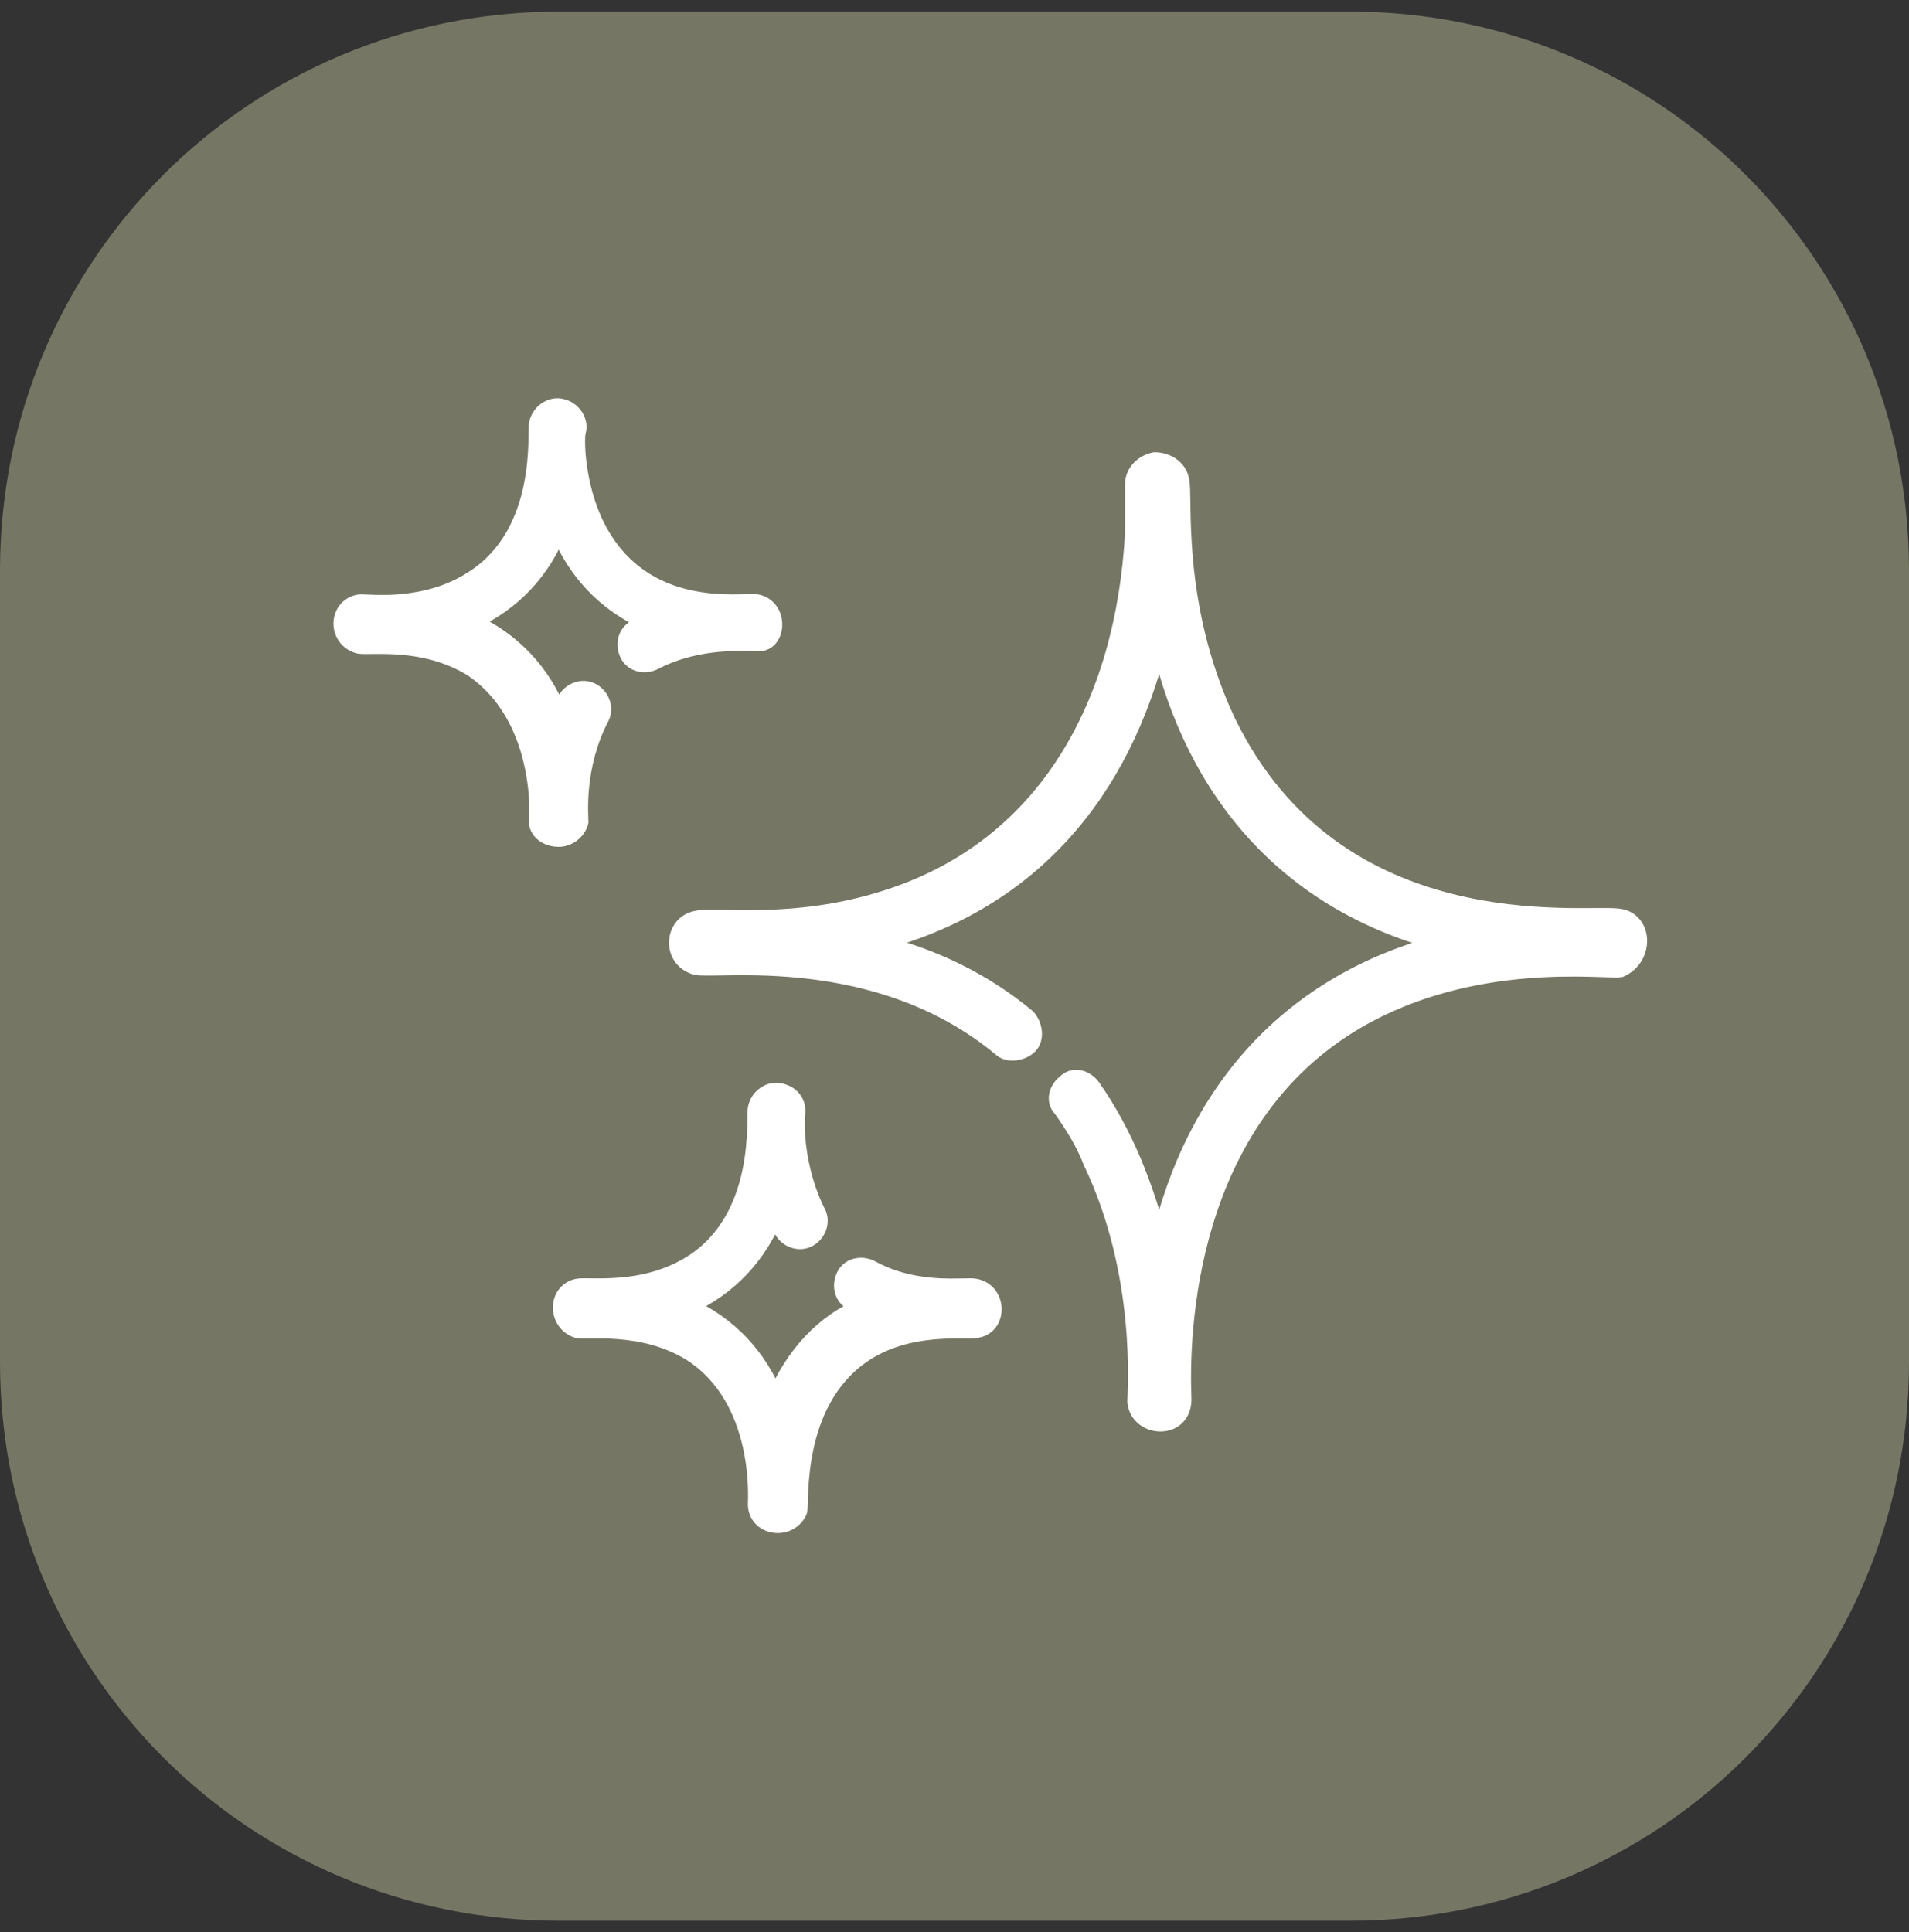
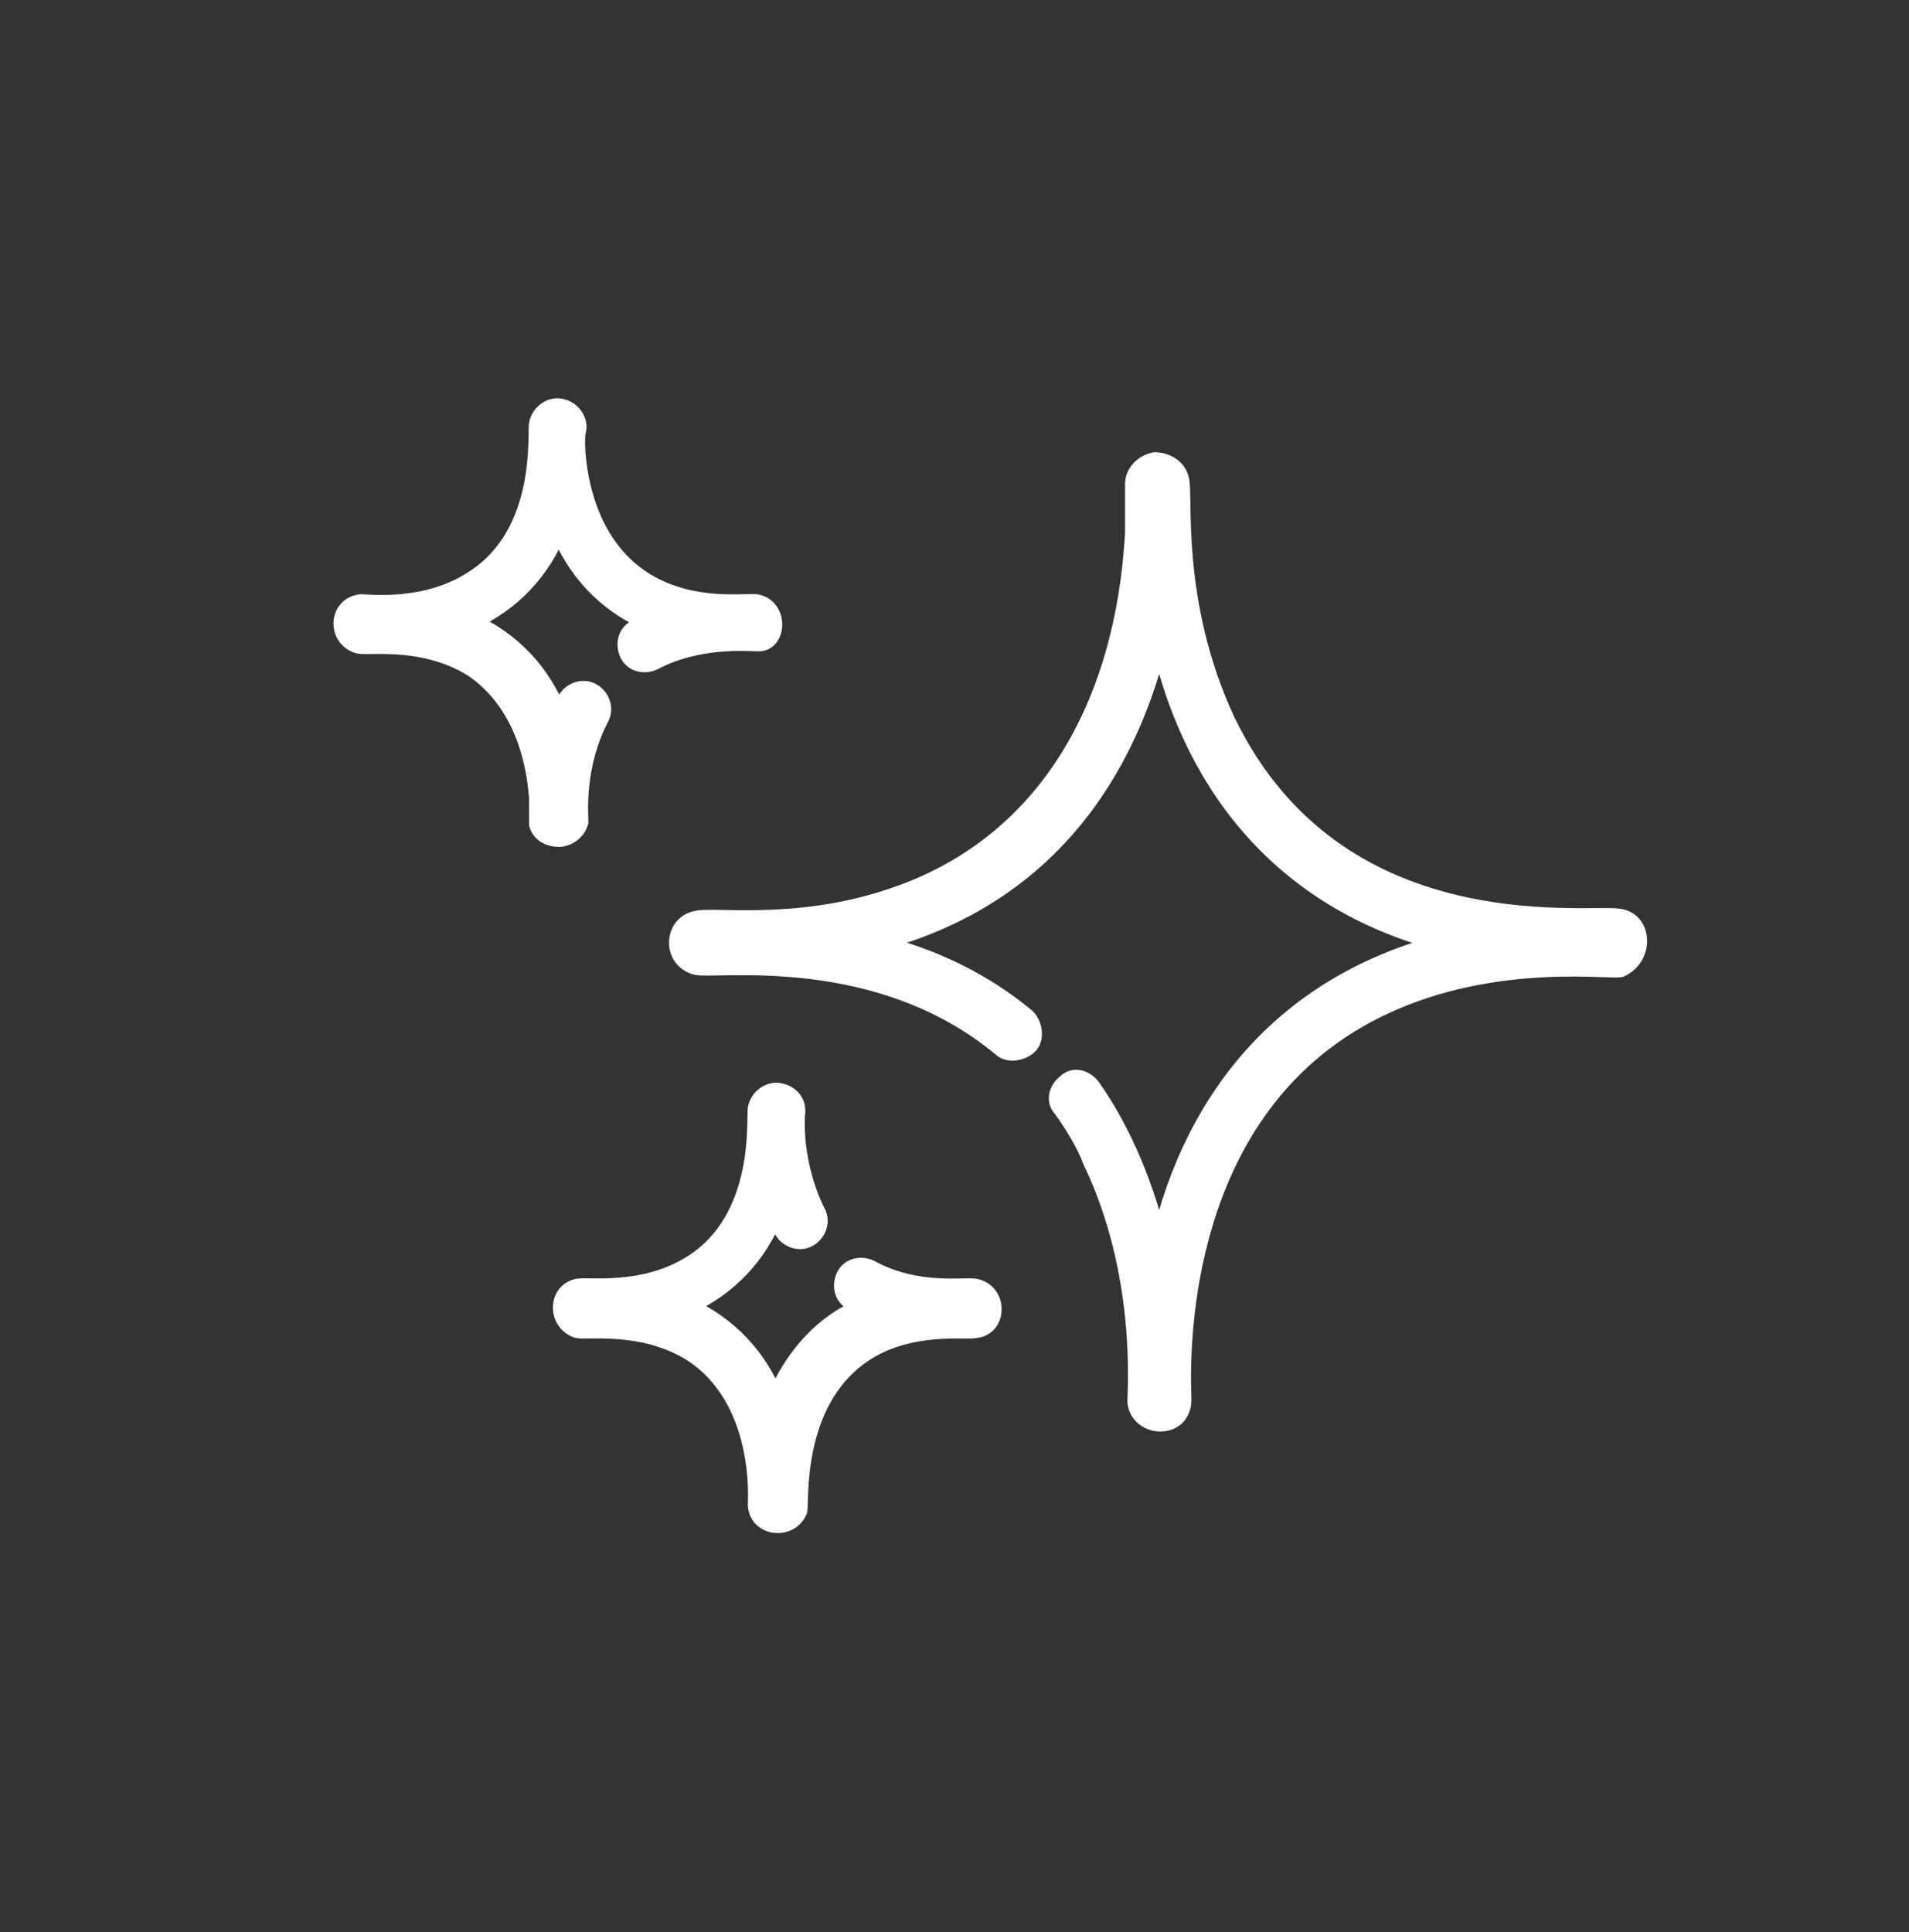
<svg xmlns="http://www.w3.org/2000/svg" id="Ebene_1" x="0px" y="0px" viewBox="0 0 82 83" style="enable-background:new 0 0 82 83;" xml:space="preserve">
  <rect x="0" y="0" width="82" height="83" fill="#333333" stroke="none" />
  <style type="text/css">	.st0{fill:#767665;}	.st1{fill:#FFFFFF;stroke:#FFFFFF;stroke-width:0.75;stroke-miterlimit:10;}</style>
-   <path class="st0" d="M24,0.5h34c13.3,0,24,10.7,24,24v34c0,13.3-10.7,24-24,24H24c-13.3,0-24-10.7-24-24v-34C0,11.2,10.7,0.5,24,0.5 z" />
  <g>
    <g>
      <g>
        <path class="st1" d="M41.9,55.3c-0.4-0.1-2.5,0.3-4.5-0.8c-0.4-0.2-0.9-0.1-1.1,0.3c-0.2,0.4-0.1,0.9,0.3,1.1    c0.2,0.1,0.3,0.2,0.5,0.2c-1.7,0.7-3,2.1-3.8,4c-0.7-1.8-2-3.2-3.8-4c1.8-0.8,3.1-2.2,3.8-4c0.2,0.4,0.3,0.7,0.3,0.7    c0.2,0.4,0.7,0.6,1.1,0.4c0.4-0.2,0.6-0.7,0.4-1.1c0,0-1-1.8-0.9-4.2c0.1-0.5-0.2-0.9-0.7-1c-0.4-0.1-0.9,0.2-1,0.7    c-0.1,0.3,0.4,4.7-2.8,6.7c-2.1,1.3-4.4,0.9-4.9,1c-0.9,0.2-0.9,1.5,0,1.8c0.4,0.1,2.8-0.3,4.9,1c3.1,2,2.8,6.3,2.8,6.5    c0,1,1.4,1.2,1.8,0.3c0.1-0.3-0.3-4.6,2.7-6.7c2-1.4,4.5-1,4.9-1.1C42.9,57,42.9,55.5,41.9,55.3z" />
      </g>
    </g>
    <g>
      <g>
        <path class="st1" d="M69.5,39.4c-1.5-0.2-12.1,1.3-16.8-8.4c-2.4-5.1-1.8-9.8-2-10.4c-0.1-0.5-0.6-0.8-1.1-0.8    c-0.5,0.1-0.9,0.5-0.9,1v2.1c-0.4,7.3-3.7,13.5-10.6,15.7c-4,1.3-7.5,0.7-8.2,0.9c-1,0.2-1.1,1.7,0,2c0.9,0.2,7.8-0.9,13.1,3.5    c0.3,0.3,0.9,0.2,1.2-0.1c0.3-0.3,0.2-0.9-0.1-1.2c-1.8-1.5-4-2.6-6.5-3.2c6.6-1.7,10.6-6.4,12.2-13c1.5,6.6,5.6,11.3,12.2,13    c-6.6,1.7-10.7,6.4-12.2,12.9c-0.6-2.4-1.5-4.7-2.9-6.7c-0.3-0.4-0.8-0.5-1.1-0.2c-0.4,0.3-0.5,0.8-0.2,1.1    c0.5,0.7,1,1.5,1.3,2.3c2.3,4.8,1.9,9.8,1.9,10.3c0.1,1.2,2.1,1.3,2-0.2c-0.1-2.7,0.1-11.9,7.5-16.2c5-2.9,10.6-2.1,11.3-2.2    C70.7,41.1,70.6,39.5,69.5,39.4z" />
      </g>
    </g>
    <g>
      <g>
        <path class="st1" d="M32.5,25.9c-0.6-0.1-4.9,0.7-6.9-3.3c-0.9-1.8-0.9-3.9-0.8-4.1c0.1-0.4-0.2-0.9-0.7-1    c-0.4-0.1-0.9,0.2-1,0.7c-0.1,0.3,0.4,4.7-2.8,6.7c-2,1.3-4.4,1-4.8,1c-1,0.1-1.1,1.5-0.1,1.8c0.5,0.1,2.8-0.3,4.9,1    c2.2,1.5,2.7,4.1,2.8,5.6c0,0.8,0,0.9,0,1.1c0.1,0.4,0.5,0.6,0.9,0.6c0.4,0,0.8-0.3,0.9-0.7c0-0.3-0.2-2.4,0.9-4.5    c0.2-0.4,0-0.9-0.4-1.1c-0.4-0.2-0.9,0-1.1,0.4c-0.1,0.2-0.2,0.4-0.3,0.6c-0.7-1.8-2-3.2-3.8-4c1.8-0.8,3.1-2.2,3.8-4    c0.7,1.8,2,3.2,3.8,4c-0.2,0.1-0.4,0.2-0.5,0.3c-0.4,0.2-0.5,0.7-0.3,1.1c0.2,0.4,0.7,0.5,1.1,0.3c1.9-1,4-0.8,4.5-0.8    C33.4,27.6,33.5,26.1,32.5,25.9z" />
      </g>
    </g>
  </g>
</svg>